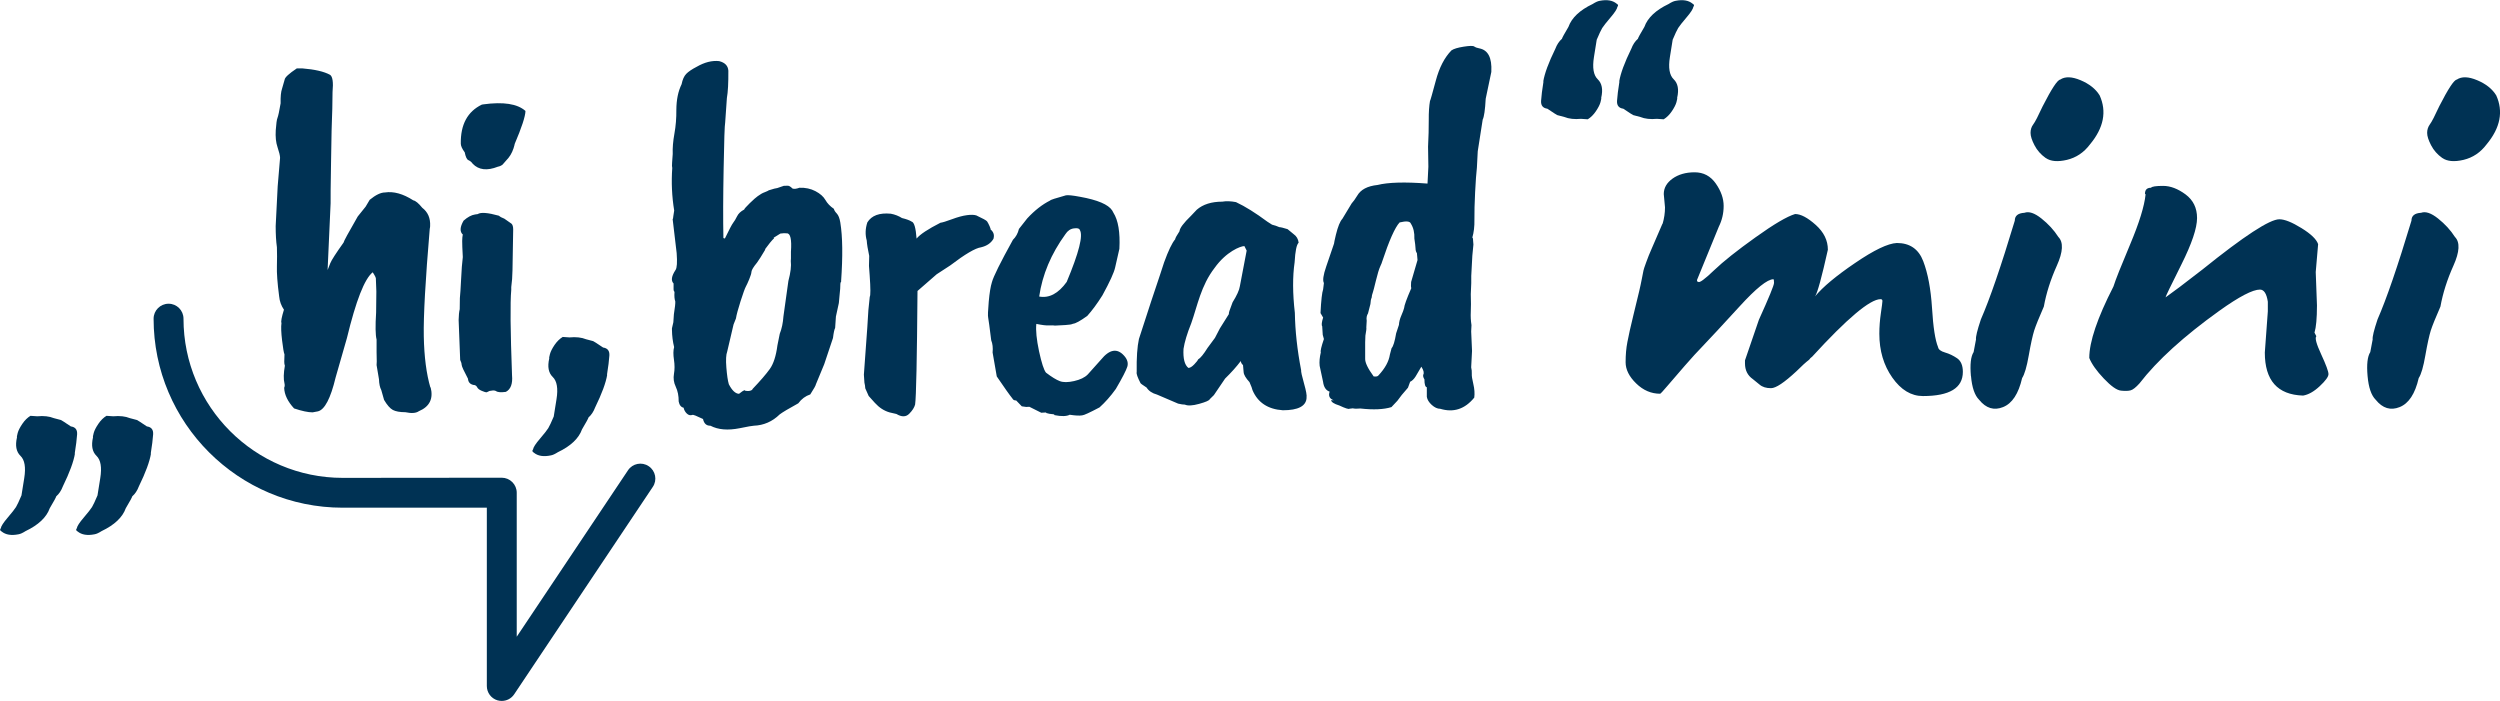
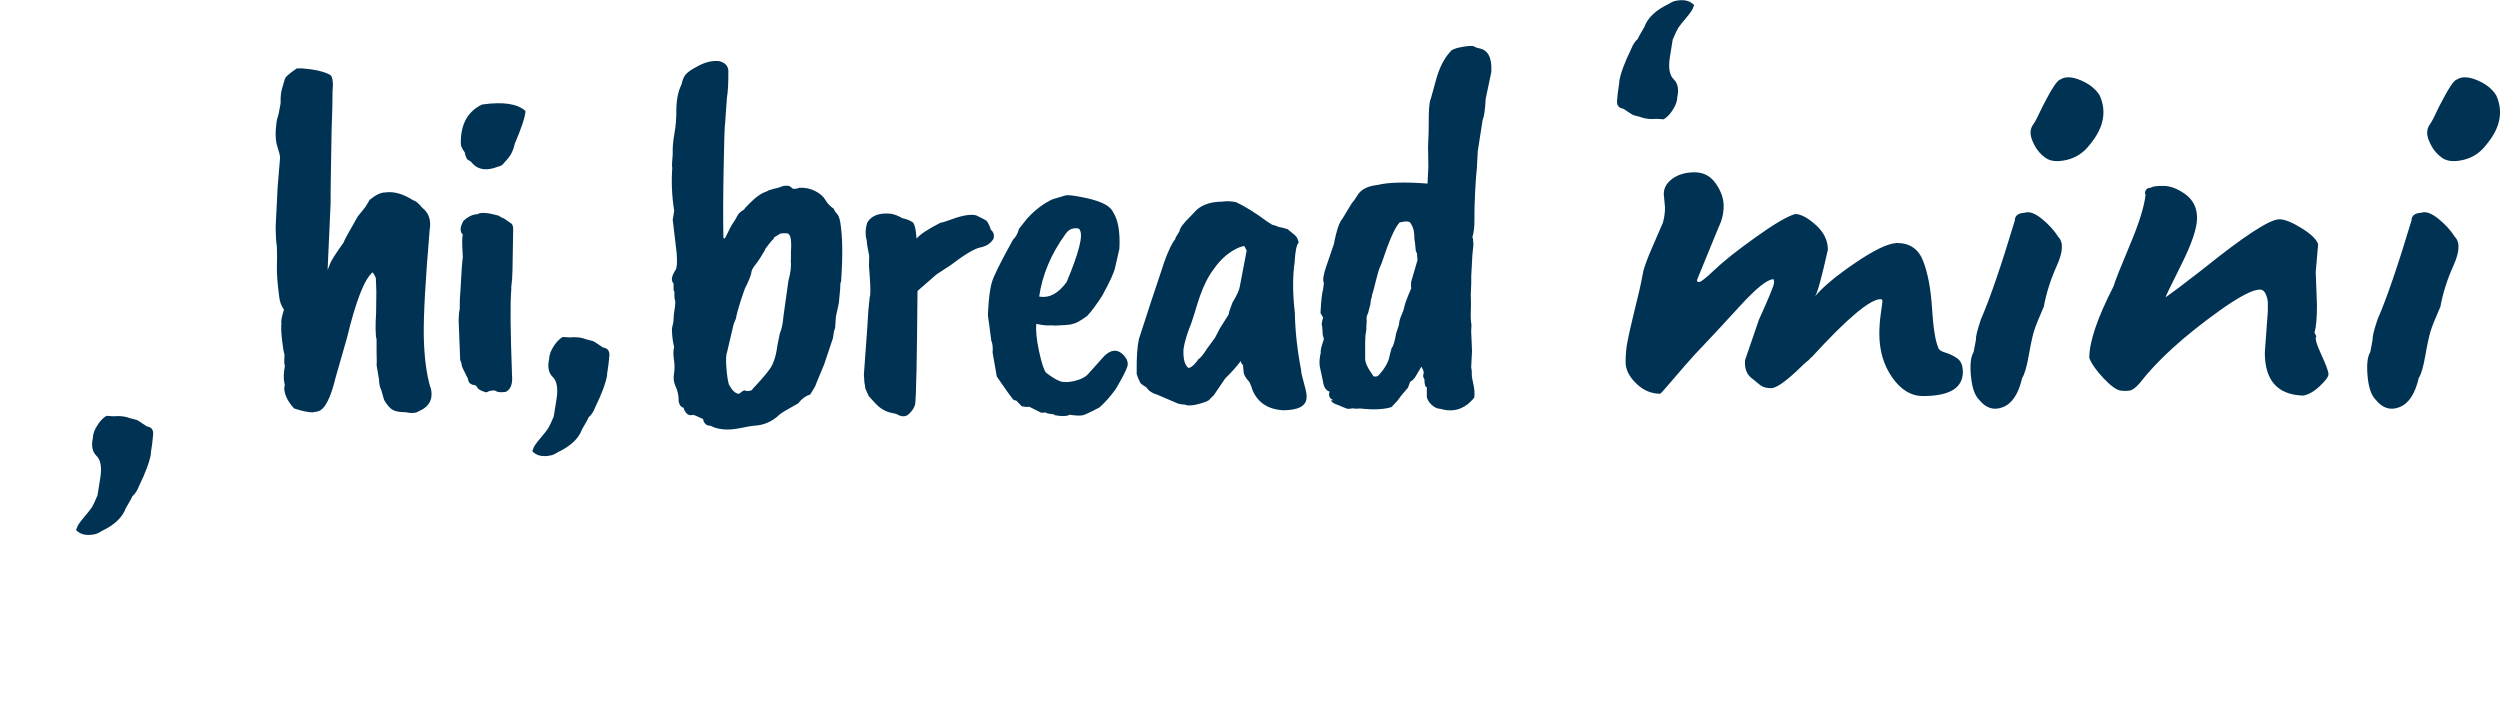
<svg xmlns="http://www.w3.org/2000/svg" id="uuid-07641639-d270-4b13-92f6-4fdd5ba055ce" viewBox="0 0 323.57 90.72">
  <defs>
    <style>.uuid-98b1aaf3-6acc-4da7-b53c-366e31608f85{fill:none;}.uuid-6b1abcd2-3b44-439f-ba90-83fe8db31ab7{fill:#003254;}.uuid-727e8d7f-fcab-410a-8018-e4a1c04f91ab{clip-path:url(#uuid-1098d166-c271-4996-a1b8-bb8e8af5b708);}</style>
    <clipPath id="uuid-1098d166-c271-4996-a1b8-bb8e8af5b708">
      <rect class="uuid-98b1aaf3-6acc-4da7-b53c-366e31608f85" width="323.57" height="90.72" />
    </clipPath>
  </defs>
  <g id="uuid-f5022be9-6201-4e73-b2c4-998023e619bf">
    <g class="uuid-727e8d7f-fcab-410a-8018-e4a1c04f91ab">
      <path class="uuid-6b1abcd2-3b44-439f-ba90-83fe8db31ab7" d="M55.71,50.18c-.52-1.78-.81-4-.86-6.65-.05-2.65.21-7.29.77-13.9.04-.17.05-.3.05-.38.05-1.02-.29-1.8-1.02-2.36-.48-.59-.87-.91-1.16-.96-1.32-.85-2.55-1.19-3.67-1.02-.54,0-1.2.32-1.97.95l-.53.89-1.02,1.27c-1.22,2.12-1.83,3.24-1.83,3.37-1,1.4-1.57,2.29-1.72,2.67l-.35.89.39-8.65c-.01-.42,0-2.27.06-5.54.05-3.27.09-5.11.12-5.54.03-.42.05-1.53.07-3.31.12-1.27.01-2.02-.33-2.23-.77-.42-1.97-.7-3.6-.83h-.69c-1.02.68-1.55,1.17-1.58,1.46l-.33,1.15c-.15.42-.21,1.06-.19,1.91-.17,1.02-.31,1.64-.4,1.87-.1.23-.17.78-.23,1.62-.05.85.02,1.58.23,2.19.21.62.32,1.07.33,1.37l-.31,3.69-.26,5.15c0,1.06.05,1.97.16,2.74.03.76.02,1.58,0,2.45-.03.87.06,2.17.29,3.91.06.64.27,1.21.62,1.72-.3.98-.41,1.55-.32,1.72-.07.51-.04,1.26.08,2.26.12,1,.22,1.6.31,1.81l-.03.95c0,.21.03.38.08.51-.17.97-.19,1.74-.05,2.29.05.21.04.4-.04.57.03.89.46,1.78,1.28,2.67,1.01.34,1.82.51,2.4.51l.69-.13c.87-.21,1.64-1.67,2.29-4.39l1.46-5.09c1.17-4.84,2.28-7.68,3.34-8.52.31.47.45.76.41.89l.06,1.59-.03,2.73c-.11,1.74-.09,2.91.06,3.5v1.65c.03,1.02.03,1.57,0,1.65l.31,1.84c.02.59.12,1.06.3,1.4l.36,1.27c.4.68.78,1.11,1.14,1.3.36.19.9.29,1.61.29.8.17,1.38.13,1.75-.13,1.4-.59,1.91-1.63,1.52-3.12M59.89,30.4c-.04.17-.06.43-.07.79,0,.36.02,1.06.08,2.08-.09.73-.17,1.69-.22,2.87-.06,1.18-.11,2-.16,2.44l-.02,1.44c-.08.33-.13.8-.14,1.39l.2,5.18c.11.22.18.43.19.63.01.2.29.8.82,1.8.03.43.26.7.69.8.23,0,.4.1.49.29.09.19.3.35.61.48.31.14.52.19.64.18l.36-.17.41-.06c.12-.02.25,0,.41.06.19.17.62.21,1.29.12.63-.33.9-1.04.8-2.15-.21-5.71-.25-9.4-.1-11.05v-.36c.09-.65.15-1.38.16-2.18l.09-5.28c0-.36-.07-.61-.22-.75l-.93-.65c-.31-.11-.54-.24-.7-.38-1.44-.4-2.35-.47-2.74-.21l-.35.05c-.47.07-.96.34-1.48.8-.48.83-.51,1.43-.09,1.81M66.59,18.69c.94-2.2,1.41-3.65,1.42-4.33-1.04-.93-2.87-1.21-5.48-.85l-.17.03c-1.85.9-2.76,2.58-2.72,5.05,0,.28.16.66.51,1.13.11.58.27.92.48,1.01.21.09.4.24.55.46.77.81,1.86.94,3.27.38.19-.03.39-.11.59-.26l.78-.89c.36-.45.62-1.02.79-1.73M78.56,48.51c.17-1.05.27-1.88.31-2.49.04-.61-.23-.96-.81-1.04-.82-.55-1.25-.83-1.29-.83l-.91-.24c-.59-.24-1.31-.32-2.15-.24l-.88-.06c-.39.24-.74.58-1.05,1.03-.31.46-.51.85-.6,1.19-.09.33-.12.52-.09.56-.25,1.07-.1,1.87.45,2.4.55.53.71,1.49.49,2.87l-.36,2.25c-.32.75-.55,1.25-.71,1.51-.16.26-.52.71-1.07,1.36-.56.65-.86,1.11-.9,1.39-.14.16-.1.3.11.42.52.43,1.25.55,2.2.35.24-.04.54-.18.9-.41,1.66-.79,2.71-1.78,3.13-2.96.54-.91.82-1.42.84-1.54.37-.32.65-.75.86-1.3.87-1.78,1.39-3.19,1.56-4.23M102.37,32.56v.9s-.02.32-.02.32c.08.64-.02,1.5-.31,2.58l-.64,4.58c-.06.86-.22,1.61-.48,2.27l-.3,1.49c-.18,1.38-.51,2.39-.98,3.05-.47.66-1.23,1.54-2.29,2.65h.06c-.14.13-.33.2-.59.21-.26,0-.4-.03-.44-.11-.17.05-.42.21-.73.47-.47-.02-.91-.44-1.32-1.24-.14-.47-.24-1.19-.32-2.17-.08-.98-.04-1.67.11-2.06l.82-3.5.31-.78c.07-.47.28-1.22.6-2.24.33-1.02.55-1.64.67-1.86.12-.22.27-.54.45-.98.18-.43.28-.76.29-.97.02-.22.25-.61.72-1.18.23-.31.59-.88,1.08-1.71h-.06c.47-.65.87-1.14,1.19-1.45l-.06-.06.87-.54c.34-.05.62-.06.83-.03.47-.02.65.77.54,2.36M108.86,36.44c.23-3.26.2-5.81-.1-7.64-.09-.55-.24-.94-.46-1.17-.22-.23-.34-.43-.37-.6-.49-.33-.85-.71-1.1-1.15-.25-.44-.68-.82-1.29-1.14-.61-.32-1.31-.47-2.07-.44-.39.14-.69.18-.9.1-.28-.29-.52-.41-.74-.36-.17,0-.3.01-.38.01l-.85.29c-.13,0-.5.1-1.1.29-.05.05-.19.11-.43.21-.24.09-.42.17-.53.24-.11.07-.27.17-.47.31-.2.13-.54.44-1.02.9-.48.47-.72.74-.73.83-.44.23-.75.52-.92.87-.17.35-.34.63-.51.85-.17.22-.52.9-1.07,2.03l-.19-.06c-.05-2.39-.04-5.4.03-9.02.06-3.62.13-5.6.2-5.95l.22-3.15c.14-.77.2-1.95.19-3.54-.04-.64-.44-1.05-1.19-1.24-.93-.1-1.9.15-2.92.74-.62.32-1.07.63-1.34.91-.28.29-.48.73-.6,1.34-.45.92-.67,2.01-.68,3.3.01,1.07-.07,2.1-.25,3.09-.18.99-.25,1.87-.22,2.64l-.08,1.1c-.03.35-.02.58.02.71-.13,1.85-.05,3.68.25,5.51l-.11.71c-.02.26-.05.39-.09.39l.52,4.41c.09,1.2.04,1.93-.15,2.19-.52.79-.61,1.37-.25,1.74v.77c0,.13.04.24.12.32-.04.56,0,.96.1,1.22.02.25-.04.81-.18,1.68l-.07,1.03c-.06.22-.12.48-.18.78v.19c.01.81.11,1.56.28,2.24-.12.43-.12.98-.02,1.64.1.66.1,1.27,0,1.83-.1.56-.03,1.12.23,1.66.26.55.39,1.19.38,1.91.09.47.31.74.64.81.06.3.2.55.42.76.22.21.46.26.72.17.09-.05.54.13,1.37.53.13.6.45.88.96.87.99.52,2.25.63,3.8.32,1.03-.21,1.64-.32,1.81-.32,1.28-.05,2.4-.53,3.36-1.47.36-.27,1.16-.75,2.4-1.43.42-.57.94-.95,1.55-1.15.48-.74.72-1.18.73-1.31l1.08-2.61,1.13-3.38c.09-.73.19-1.16.28-1.3l.1-1.48.38-1.75c.02-.3.06-.7.11-1.19.06-.49.08-.87.08-1.13,0-.26.04-.41.13-.45M128.59,30.87c.13-.47,0-.86-.39-1.18.04,0,0-.14-.12-.42-.12-.27-.23-.47-.32-.61-.09-.13-.56-.39-1.4-.78-.29-.09-.7-.1-1.22-.03-.53.07-1.17.24-1.92.52-.75.28-1.25.43-1.5.46-1.61.82-2.64,1.5-3.09,2.05-.1-1.38-.31-2.12-.64-2.2-.26-.17-.68-.32-1.25-.46-.43-.27-.91-.46-1.44-.56-1.48-.14-2.49.23-3.04,1.12-.27.82-.29,1.6-.08,2.35.03.49.14,1.15.32,1.99l-.03,1.3.09,1.22c.12,1.71.12,2.63.01,2.77l-.18,1.75c.01.16-.18,2.94-.58,8.33l.07,1.04c.06.24.1.48.11.73l.44.99.8.89c.57.63,1.21,1.04,1.92,1.24l.87.2c.68.41,1.23.4,1.65-.02.42-.42.67-.82.77-1.2.14-.96.24-5.86.31-14.7.15-.14.98-.86,2.48-2.16l1.75-1.14c1.93-1.47,3.26-2.25,3.99-2.35.76-.18,1.3-.55,1.63-1.13M134.5,38.38c.41-2.83,1.54-5.52,3.4-8.08.28-.43.64-.68,1.09-.74.45-.06.7,0,.76.19.47.7-.1,2.94-1.69,6.74-1.08,1.5-2.27,2.13-3.56,1.89M145.9,47.48c.15-.48.02-.96-.4-1.43-.9-1.02-1.9-.85-3,.5l-1.71,1.91c-.39.4-.98.68-1.77.86-.79.18-1.41.18-1.85.01-.45-.17-1.04-.53-1.79-1.1-.27-.33-.57-1.25-.9-2.77-.32-1.52-.44-2.7-.35-3.54.72.15,1.27.22,1.66.2.39-.02.64-.01.75.02l1.34-.07c.5-.03.84-.08,1-.17.31-.02.92-.35,1.84-1.01.61-.68,1.27-1.56,1.96-2.66.96-1.75,1.51-2.96,1.65-3.61.15-.65.33-1.46.55-2.42.11-2.13-.15-3.69-.78-4.68l-.15-.28c-.5-.77-1.88-1.36-4.16-1.77-.95-.18-1.56-.24-1.83-.19-1.35.37-2.03.6-2.04.67-1.02.51-2.01,1.28-2.97,2.32l-1.07,1.36c-.14.58-.4,1.04-.78,1.41-1.62,2.93-2.53,4.76-2.72,5.49-.17.54-.31,1.38-.41,2.52-.1,1.14-.13,1.84-.07,2.08.05.24.18,1.21.39,2.91.18.45.24.97.18,1.58l.54,3.1c.97,1.43,1.64,2.38,2.02,2.85.1.19.26.27.49.26l.73.76.57.08.41-.02,1.54.77c.39-.02.62-.03.7-.04l-.12.06c.34.1.61.15.82.16.21,0,.31.05.31.13.91.18,1.57.16,1.97-.05.72.11,1.26.14,1.61.08.23-.01.98-.36,2.25-1.03.72-.65,1.43-1.44,2.11-2.39.85-1.45,1.34-2.41,1.49-2.89M161.35,32.45l-.88,4.61c-.07.48-.38,1.17-.94,2.07-.39,1-.55,1.49-.46,1.49l-1.18,1.88-.64,1.23s-.36.48-.96,1.3c-.51.82-.92,1.32-1.22,1.49-.05.13-.22.35-.51.65-.29.3-.54.45-.75.45-.49-.39-.7-1.21-.63-2.47.13-.86.46-1.97,1-3.31.8-2.25,1.25-4.87,3.02-7.16,1.51-2.12,3.36-2.83,3.86-2.83l.29.58ZM169.1,51.46c.06-.26-.05-.86-.32-1.82-.27-.95-.4-1.53-.38-1.75-.5-2.59-.77-5.06-.81-7.4-.29-2.51-.3-4.69-.03-6.55.08-1.43.25-2.27.52-2.53-.06-.48-.27-.84-.64-1.1l-.79-.65c-.54-.17-.9-.26-1.07-.26-.29-.13-.6-.24-.94-.32l-.61-.39c-1.51-1.12-2.86-1.97-4.06-2.53-.67-.13-1.26-.15-1.77-.06-1.4,0-2.5.35-3.3,1.04l-.74.78c-.98.95-1.48,1.62-1.5,2.01-.37.56-.56.91-.56,1.04-.41.48-.88,1.47-1.43,2.98-.35,1.04-.53,1.58-.53,1.62-.65,1.9-1.56,4.67-2.73,8.3-.22,1-.32,2.43-.29,4.28-.06.22.11.69.49,1.43,0,.04.26.24.79.58.27.43.72.74,1.35.91l2.73,1.17c.38.09.67.13.88.13.37.17.99.14,1.85-.1.86-.24,1.32-.44,1.37-.61l.53-.52,1.45-2.14c.8-.78,1.48-1.54,2.03-2.27.03.22.13.39.29.52l.08.91c.02.34.28.78.76,1.3.23.52.36.87.39,1.04.68,1.6,1.99,2.47,3.93,2.6,1.99,0,3.01-.54,3.07-1.62M183.46,33.68s-.28.98-.82,2.81l-.02.44c0,.12,0,.25.04.37-.6,1.38-.91,2.24-.93,2.57-.05.21-.17.53-.36.97-.19.43-.29.84-.31,1.21l-.36,1.09c-.18,1.05-.37,1.69-.59,1.92l-.22.83c-.13.88-.62,1.78-1.48,2.7-.09.13-.29.17-.62.13-.76-1.04-1.12-1.8-1.1-2.3v-2.11s.03-.87.03-.87c.11-.59.15-.94.12-1.06l.05-.87c-.06-.37,0-.68.17-.95l.31-1.21c.02-.37.07-.65.16-.82.01-.21.06-.44.16-.7.05-.13.18-.63.39-1.5.21-.87.4-1.5.58-1.89.14-.3.21-.48.21-.52.92-2.78,1.68-4.49,2.28-5.13.87-.21,1.35-.16,1.46.16.34.54.48,1.19.45,1.93.09.57.14.99.15,1.26,0,.27.07.48.18.63l.08.92ZM193.02,9.26c.09-1.78-.42-2.78-1.55-3-.28-.05-.5-.13-.66-.24-.16-.11-.61-.1-1.37.02-.76.12-1.29.28-1.58.48-.9.92-1.58,2.23-2.03,3.93-.46,1.7-.7,2.57-.75,2.62-.11.63-.17,1.46-.16,2.49,0,1.03-.02,2.17-.09,3.42l.04,2.6-.11,2.18c-2.95-.23-5.11-.16-6.47.18-1.31.14-2.18.6-2.63,1.39-.27.44-.51.78-.72,1l-1.2,1.99c-.3.32-.58,1.01-.84,2.07-.16.68-.24,1.06-.24,1.14l-1.01,2.96c-.39,1.12-.48,1.83-.3,2.14l-.1.82c-.14.39-.26,1.41-.34,3.07l.34.58c-.19.6-.23.98-.12,1.13l.07,1.11.15.54c-.34.99-.47,1.56-.4,1.72-.15.64-.21,1.22-.15,1.75l.44,2.06c.09.69.37,1.12.85,1.28-.19.56,0,.93.55,1.12l-.36-.02c.03.25.38.48,1.06.69.79.37,1.23.51,1.32.42l.43-.05c.24.06.57.06.97.02,1.7.19,3.04.13,4.03-.18l.77-.82c.31-.45.76-1.01,1.37-1.69l.28-.77c.25-.11.49-.34.71-.69l.74-1.26c.3.46.38.81.25,1.03-.05.17,0,.37.15.61,0,.66.11,1,.31,1.02v1.24c.06.37.27.71.64,1.05.37.33.73.5,1.1.5,1.72.52,3.19.04,4.4-1.45.07-.54.03-1.13-.12-1.75-.15-.63-.22-1.07-.2-1.34.01-.27-.01-.55-.08-.83l.11-2.12-.11-2.53.04-.81c-.09-.57-.12-1.14-.09-1.72.03-.58.03-1.34,0-2.29.06-1.12.08-1.91.06-2.36l.14-2.62.14-1.44-.04-.49c.01-.21-.02-.35-.1-.42.19-.64.29-1.42.27-2.35-.01-.93.02-2.1.09-3.51.07-1.41.15-2.47.23-3.18l.11-2.12.64-4.1c.18-.35.31-1.25.39-2.7l.73-3.48Z" />
      <path class="uuid-6b1abcd2-3b44-439f-ba90-83fe8db31ab7" d="M19.51,58.71c.17-1.05.27-1.88.31-2.49.04-.61-.23-.95-.81-1.03-.82-.55-1.25-.83-1.29-.83l-.91-.24c-.59-.24-1.31-.32-2.15-.24l-.88-.06c-.39.24-.74.58-1.05,1.04-.31.46-.51.85-.6,1.18-.09.34-.12.52-.09.56-.25,1.07-.1,1.87.45,2.4.55.53.71,1.49.49,2.87l-.36,2.25c-.32.75-.55,1.25-.71,1.51s-.52.71-1.07,1.36c-.56.65-.86,1.12-.9,1.39-.14.16-.1.3.11.41.52.43,1.26.55,2.2.36.24-.04.54-.18.9-.41,1.66-.79,2.71-1.78,3.13-2.96.54-.91.82-1.42.84-1.54.37-.32.65-.75.86-1.3.87-1.78,1.39-3.19,1.56-4.23" />
-       <path class="uuid-6b1abcd2-3b44-439f-ba90-83fe8db31ab7" d="M199.77,10.55c-.17,1.05-.27,1.88-.31,2.49-.04.61.23.95.81,1.03.82.55,1.25.83,1.29.83l.91.24c.59.24,1.31.32,2.15.24l.88.06c.39-.24.74-.58,1.05-1.04.31-.46.51-.85.6-1.18.09-.34.12-.52.09-.56.25-1.07.1-1.87-.45-2.4-.55-.53-.71-1.49-.49-2.87l.36-2.25c.32-.75.55-1.25.71-1.51.16-.26.52-.71,1.07-1.36.56-.65.86-1.12.9-1.39.14-.16.1-.3-.11-.41-.52-.43-1.26-.55-2.2-.36-.24.04-.54.18-.9.41-1.66.79-2.71,1.78-3.13,2.96-.54.91-.82,1.42-.84,1.54-.37.32-.65.75-.86,1.3-.87,1.78-1.39,3.19-1.56,4.23" />
-       <path class="uuid-6b1abcd2-3b44-439f-ba90-83fe8db31ab7" d="M9.67,58.71c.17-1.05.27-1.88.31-2.49.04-.61-.23-.95-.81-1.03-.82-.55-1.25-.83-1.29-.83l-.91-.24c-.59-.24-1.31-.32-2.15-.24l-.88-.06c-.39.24-.74.58-1.05,1.04-.31.46-.51.85-.6,1.18-.09.34-.12.52-.09.56-.25,1.07-.1,1.87.45,2.4.55.53.71,1.49.49,2.87l-.36,2.25c-.32.75-.55,1.25-.71,1.51-.16.26-.52.71-1.07,1.36-.56.65-.86,1.12-.9,1.39-.14.16-.1.3.11.41.52.43,1.26.55,2.2.36.24-.04.54-.18.9-.41,1.66-.79,2.71-1.78,3.13-2.96.54-.91.82-1.42.84-1.54.37-.32.65-.75.86-1.3.87-1.78,1.39-3.19,1.56-4.23" />
      <path class="uuid-6b1abcd2-3b44-439f-ba90-83fe8db31ab7" d="M209.6,10.55c-.17,1.05-.27,1.88-.31,2.49-.04.61.23.95.81,1.03.82.55,1.25.83,1.29.83l.91.24c.59.24,1.31.32,2.15.24l.88.06c.39-.24.74-.58,1.05-1.04.31-.46.51-.85.6-1.18.09-.34.12-.52.09-.56.25-1.07.1-1.87-.45-2.4-.55-.53-.71-1.49-.49-2.87l.36-2.25c.32-.75.55-1.25.71-1.51.16-.26.52-.71,1.07-1.36.56-.65.86-1.12.9-1.39.14-.16.1-.3-.11-.41-.52-.43-1.26-.55-2.2-.36-.24.04-.54.18-.9.41-1.66.79-2.71,1.78-3.13,2.96-.54.91-.82,1.42-.84,1.54-.37.32-.65.75-.86,1.3-.87,1.78-1.39,3.19-1.56,4.23" />
-       <path class="uuid-6b1abcd2-3b44-439f-ba90-83fe8db31ab7" d="M64.94,90.72c-.19,0-.38-.03-.56-.08-.82-.25-1.37-1-1.37-1.85v-23.08h-18.65c-13.5.01-24.48-10.97-24.48-24.46,0-1.07.87-1.94,1.94-1.94s1.93.87,1.93,1.94c0,11.36,9.24,20.6,20.61,20.6l20.58-.02h0c.51,0,1,.2,1.37.57.36.36.57.85.57,1.37v18.64l14.4-21.54c.59-.89,1.8-1.13,2.68-.53.89.59,1.13,1.8.53,2.68l-17.94,26.84c-.37.55-.97.86-1.61.86" />
      <path class="uuid-6b1abcd2-3b44-439f-ba90-83fe8db31ab7" d="M316.11,20.45c.63.44,1.54.52,2.74.24,1.2-.29,2.19-.95,2.98-2,1.78-2.14,2.2-4.26,1.25-6.35-.52-.84-1.34-1.49-2.47-1.96-1.12-.47-2-.5-2.63-.08-.37.05-1.12,1.2-2.27,3.45-.58,1.25-.98,2.04-1.22,2.35-.23.32-.35.68-.35,1.1s.17.95.51,1.6c.34.66.82,1.2,1.45,1.65M306.43,48.66c.13,1.49.48,2.52,1.06,3.09.89,1.1,1.92,1.41,3.09.94,1.18-.47,2-1.72,2.47-3.76.32-.47.6-1.45.86-2.94.26-1.49.5-2.56.7-3.21.21-.65.63-1.68,1.25-3.1.31-1.72.87-3.49,1.68-5.29.81-1.8.87-3.04.2-3.72-.57-.89-1.3-1.68-2.19-2.39-.89-.71-1.62-.95-2.19-.74-.84.05-1.25.39-1.25,1.02-1.78,5.91-3.24,10.16-4.39,12.78-.47,1.41-.68,2.27-.63,2.59l-.31,1.64c-.37.58-.48,1.61-.35,3.1M298.08,51.2c.68-.11,1.4-.51,2.15-1.21.76-.71,1.14-1.23,1.14-1.57s-.31-1.19-.94-2.55c-.63-1.36-.84-2.14-.63-2.35l-.24-.47c.21-.68.32-1.85.32-3.53l-.16-4.31.31-3.61c-.21-.63-.93-1.32-2.16-2.08-1.23-.76-2.18-1.14-2.86-1.14-1.25,0-4.57,2.17-9.95,6.5-2.35,1.83-3.95,3.03-4.78,3.61,0-.11.68-1.51,2.04-4.23,1.36-2.72,2.04-4.73,2.04-6.04s-.5-2.32-1.49-3.06c-.99-.73-1.96-1.1-2.9-1.1s-1.46.08-1.57.24c-.52,0-.78.26-.78.78l.08.08c-.16,1.52-.82,3.67-2,6.47-1.18,2.8-1.9,4.61-2.16,5.45-2.09,4.08-3.13,7.16-3.13,9.25.31.78.94,1.67,1.88,2.66.94.99,1.68,1.52,2.23,1.57.55.06.97.04,1.25-.04.29-.08.67-.38,1.14-.9,2.3-2.98,5.75-6.11,10.34-9.4,2.56-1.83,4.31-2.74,5.25-2.74.52,0,.86.52,1.02,1.57v1.25l-.39,5.33c0,3.61,1.64,5.46,4.94,5.57M264.78,20.45c.63.44,1.54.52,2.74.24,1.2-.29,2.19-.95,2.98-2,1.78-2.14,2.2-4.26,1.25-6.35-.52-.84-1.35-1.49-2.47-1.96-1.12-.47-2-.5-2.63-.08-.37.05-1.12,1.2-2.27,3.45-.58,1.25-.98,2.04-1.22,2.35-.24.32-.35.68-.35,1.1s.17.95.51,1.6c.34.66.82,1.2,1.45,1.65M255.1,48.66c.13,1.49.48,2.52,1.06,3.09.89,1.1,1.92,1.41,3.09.94,1.18-.47,2-1.72,2.47-3.76.31-.47.6-1.45.86-2.94.26-1.49.5-2.56.7-3.21.21-.65.63-1.68,1.25-3.1.31-1.72.87-3.49,1.68-5.29.81-1.8.87-3.04.2-3.72-.57-.89-1.3-1.68-2.19-2.39-.89-.71-1.62-.95-2.2-.74-.84.05-1.25.39-1.25,1.02-1.78,5.91-3.24,10.16-4.39,12.78-.47,1.41-.68,2.27-.63,2.59l-.31,1.64c-.37.58-.48,1.61-.35,3.1M215.17,28.95c-.63,1.46-1.08,2.52-1.37,3.17-.29.65-.54,1.27-.74,1.84-.21.58-.33.93-.35,1.06-.03.13-.09.47-.2,1.02-.11.55-.22,1.1-.35,1.64-.13.55-.38,1.58-.75,3.1-.37,1.51-.63,2.68-.78,3.49-.16.81-.23,1.68-.23,2.62s.46,1.86,1.37,2.74c.91.89,1.95,1.33,3.1,1.33.05,0,.38-.35.98-1.06.6-.7,1.33-1.55,2.2-2.55.86-.99,1.68-1.89,2.47-2.7.78-.81,2.32-2.47,4.62-4.98,2.14-2.35,3.61-3.53,4.39-3.53.05,0,.08.16.08.47s-.66,1.91-1.96,4.78l-1.8,5.25v.39c0,.89.34,1.57,1.02,2.04l.86.7c.37.32.86.47,1.49.47s1.72-.73,3.29-2.19c.68-.68,1.23-1.18,1.64-1.49.11-.16.24-.29.39-.39,4.54-4.96,7.5-7.45,8.86-7.45.16,0,.24.08.24.24s-.07.68-.2,1.57c-.13.89-.2,1.78-.2,2.66,0,2.2.56,4.09,1.68,5.68,1.12,1.59,2.44,2.39,3.96,2.39,3.45,0,5.17-1.04,5.17-3.13,0-.83-.25-1.42-.74-1.76-.5-.34-1.02-.59-1.57-.75-.55-.16-.85-.39-.9-.7-.37-.89-.63-2.57-.78-5.05-.16-2.48-.54-4.51-1.14-6.07-.6-1.57-1.74-2.35-3.41-2.35-1.15.05-2.95.91-5.41,2.59-2.46,1.67-4.18,3.11-5.17,4.31.31-.47.86-2.48,1.65-6.03,0-1.2-.52-2.27-1.57-3.21-1.05-.94-1.94-1.41-2.67-1.41-1.04.31-2.76,1.32-5.13,3.02-2.38,1.7-4.17,3.12-5.37,4.27-1.2,1.15-1.88,1.65-2.04,1.49-.11,0-.16-.08-.16-.24l2.82-6.89c.42-.84.63-1.74.63-2.7s-.34-1.93-1.02-2.9c-.68-.97-1.59-1.45-2.74-1.45s-2.1.28-2.86.82c-.76.55-1.13,1.21-1.13,2l.16,1.72c0,.73-.11,1.44-.31,2.12" />
    </g>
  </g>
</svg>